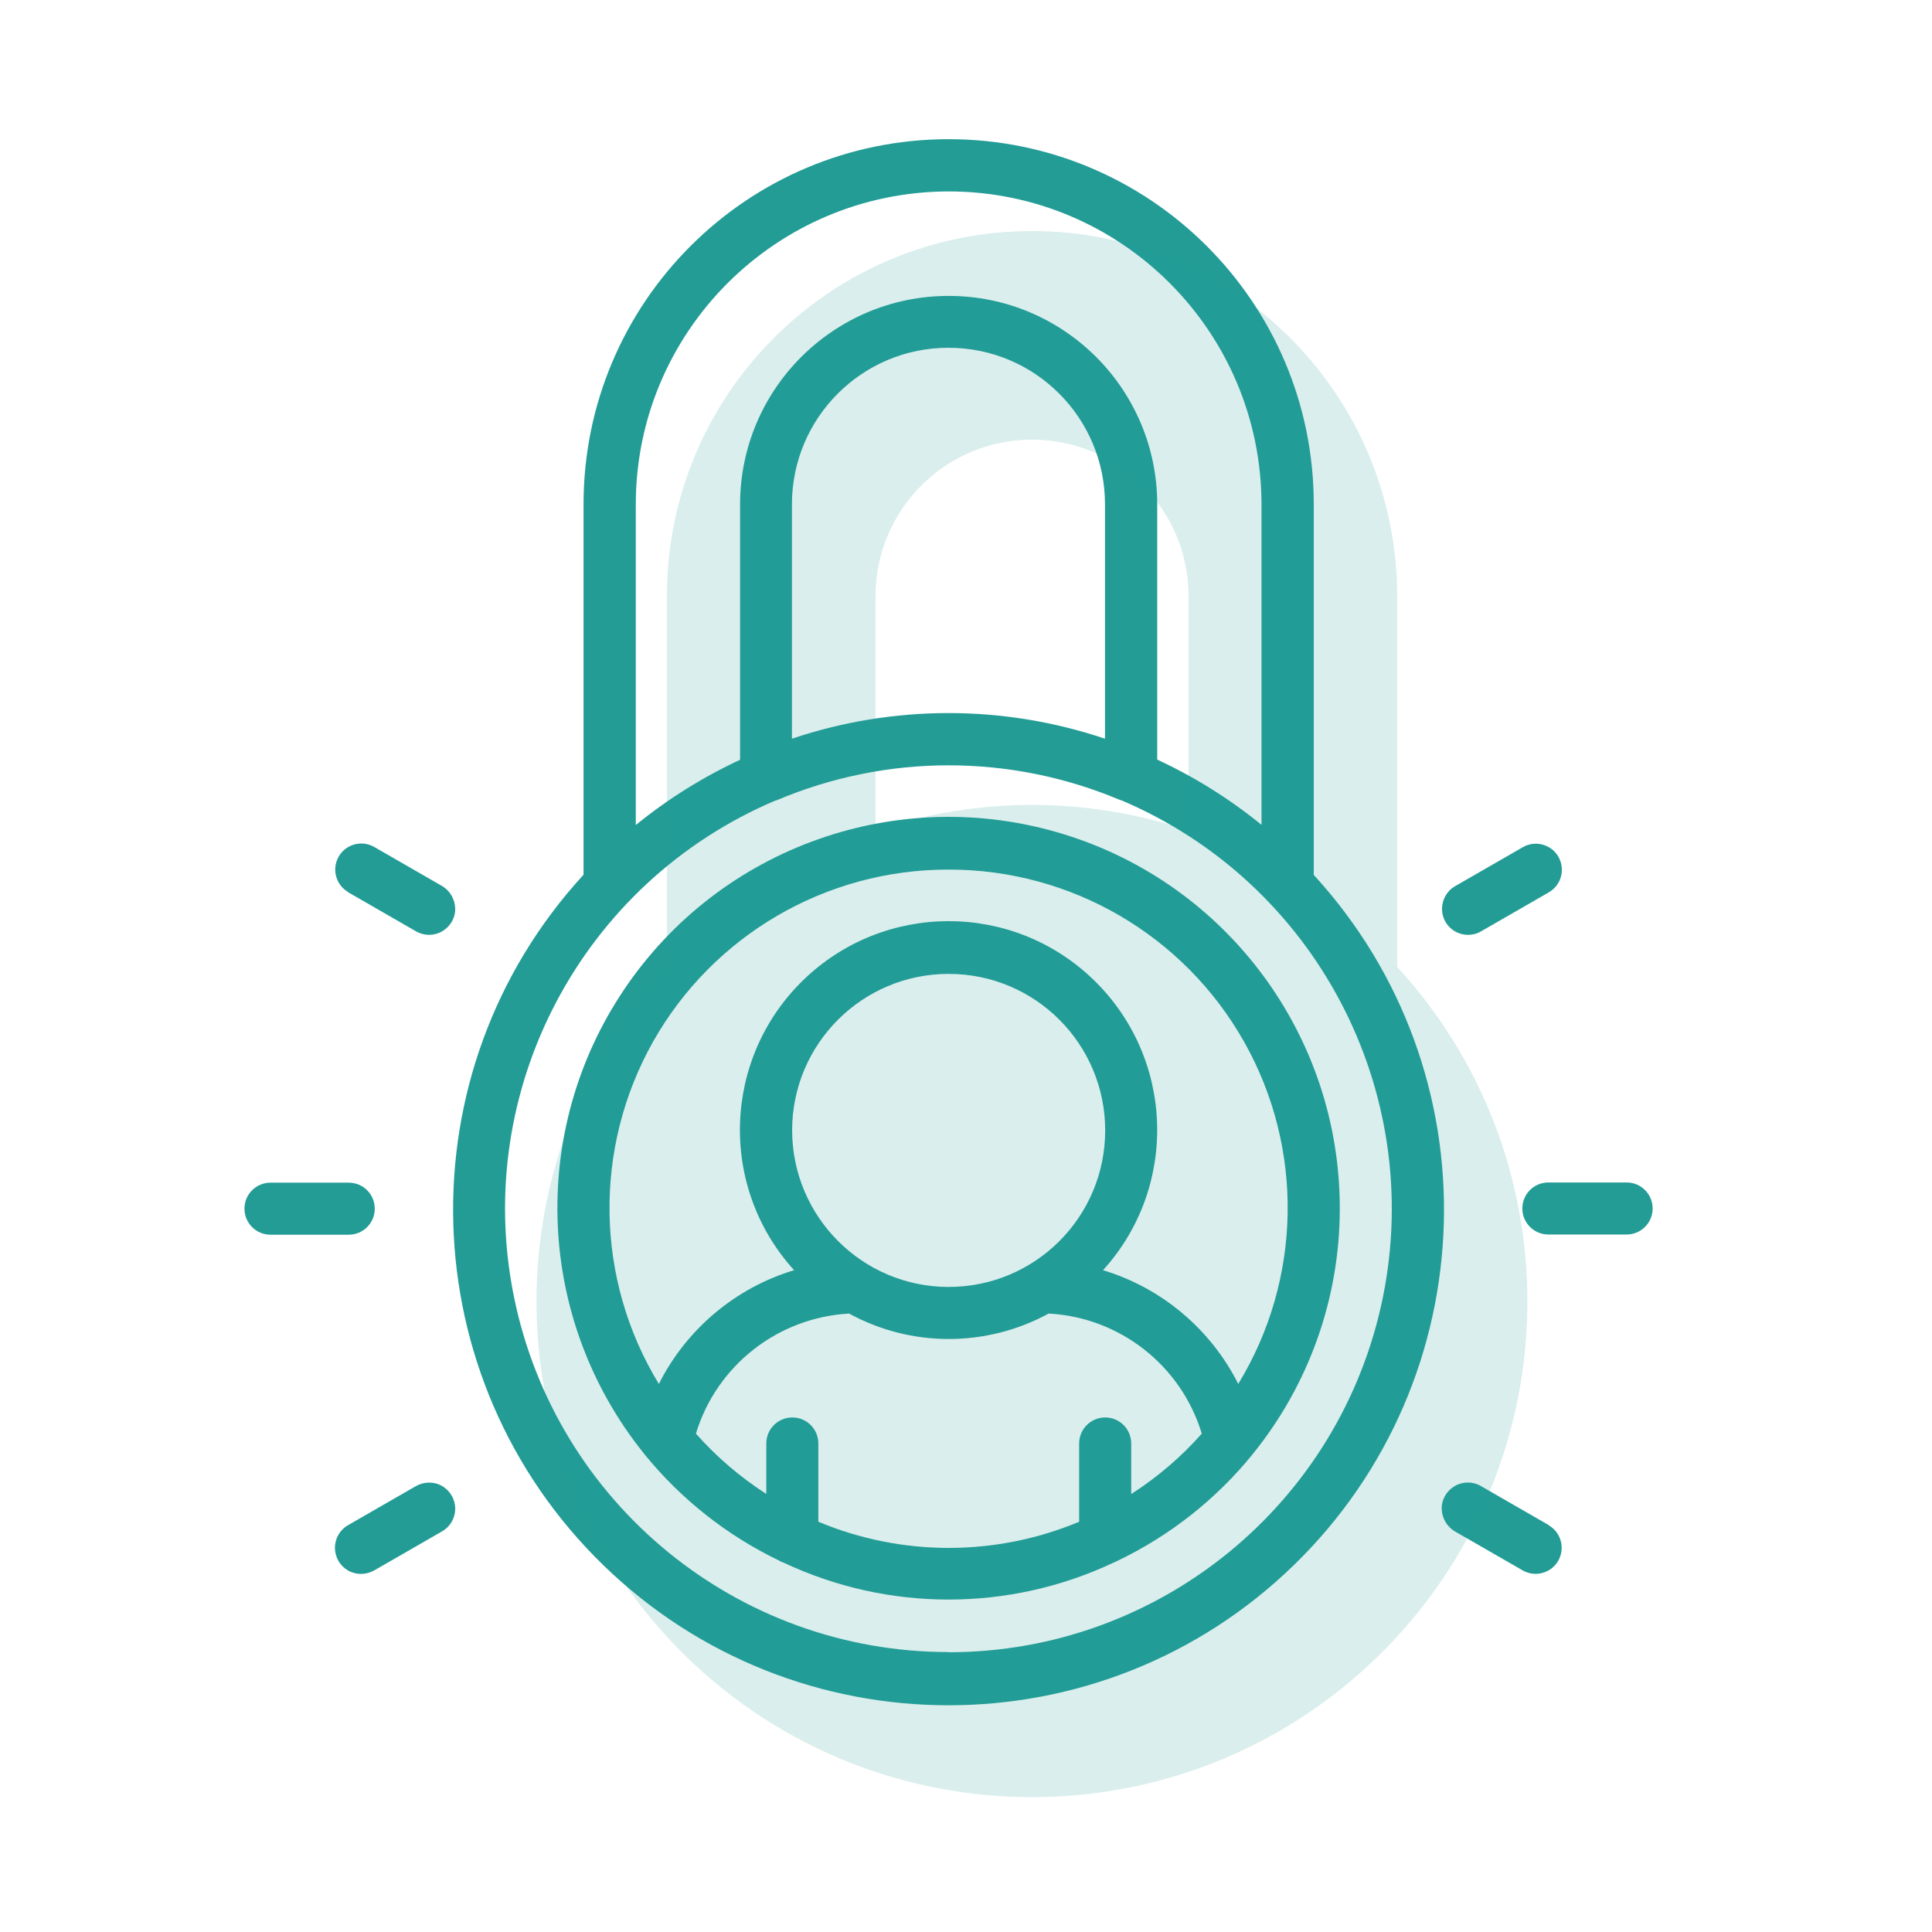
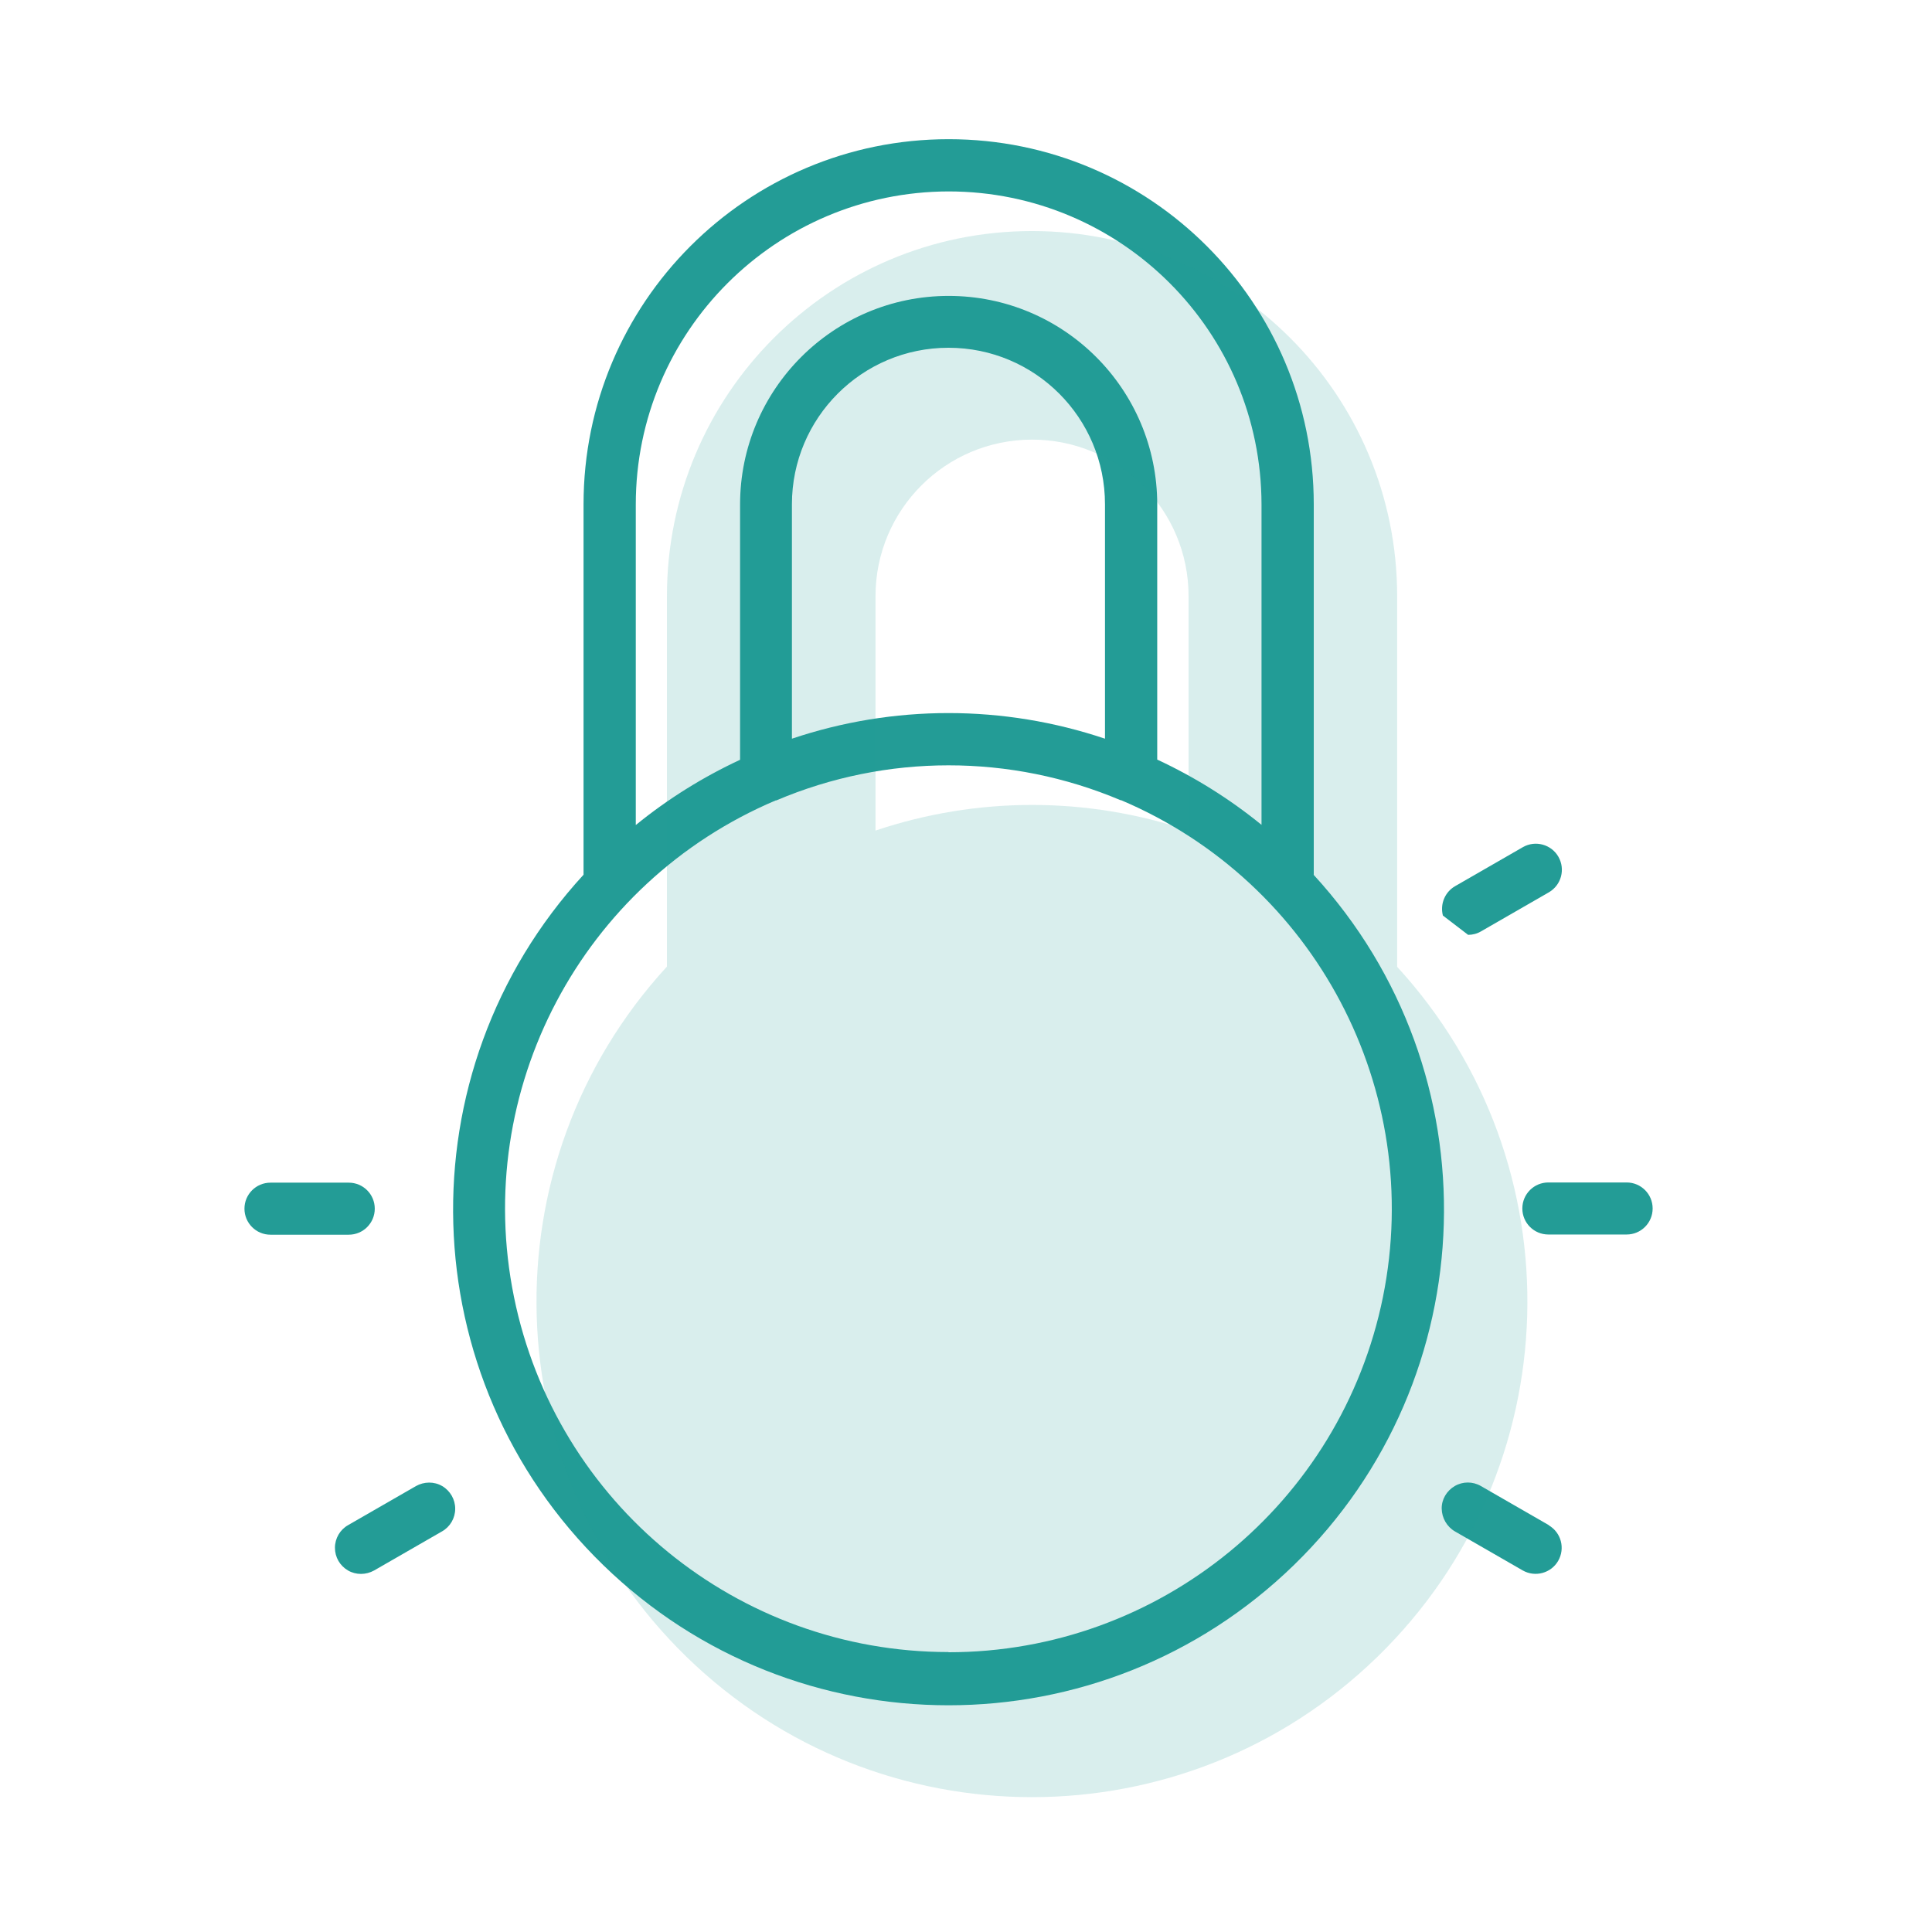
<svg xmlns="http://www.w3.org/2000/svg" id="Ebene_1" viewBox="0 0 98 98">
  <defs>
    <style>.cls-1,.cls-2{fill:#239c96;}.cls-2{isolation:isolate;opacity:.17;}</style>
  </defs>
  <g id="Page-1">
    <g id="_040---Locked-Personal-Information">
      <path id="Shape" class="cls-1" d="m66.64,44.37v-18.79c0-10.23-8.29-18.52-18.52-18.52s-18.52,8.29-18.52,18.52v18.79c-9.2,10.02-8.75,25.54,1,35.02,9.75,9.48,25.28,9.48,35.03,0s10.2-25,1-35.02h0ZM48.11,9.71c8.77,0,15.87,7.11,15.88,15.88v16.25c-1.62-1.32-3.4-2.43-5.29-3.31v-12.94c0-5.85-4.74-10.58-10.58-10.58s-10.58,4.74-10.58,10.58v12.95c-1.89.88-3.67,1.99-5.29,3.31v-16.26c0-8.76,7.11-15.87,15.88-15.88Zm0,26.46c-2.7,0-5.38.44-7.94,1.3v-11.89c0-4.38,3.55-7.94,7.94-7.94s7.94,3.55,7.94,7.94v11.89c-2.56-.86-5.24-1.3-7.94-1.3Zm0,47.63c-10.7,0-19.91-7.54-22.04-18.02-2.13-10.48,3.43-21.01,13.28-25.18h.03c5.58-2.37,11.88-2.37,17.46-.01h.03c9.85,4.18,15.4,14.71,13.28,25.2-2.13,10.48-11.34,18.02-22.04,18.02h0Z" />
-       <path id="Shape-2" class="cls-1" d="m67.96,61.31c.01-8.73-5.68-16.44-14.02-19-8.34-2.56-17.38.63-22.26,7.85-4.89,7.23-4.48,16.8,1,23.59.01.02.02.03.03.04,1.85,2.27,4.17,4.1,6.81,5.37.07.05.15.08.24.11,5.29,2.49,11.42,2.49,16.71,0,.08-.03.16-.07.24-.11,2.64-1.27,4.96-3.1,6.81-5.37.01-.01.02-.03.03-.04,2.85-3.52,4.41-7.91,4.41-12.44h0Zm-19.84-17.2c6.21-.01,11.94,3.33,14.99,8.74,3.05,5.41,2.93,12.05-.3,17.35-1.4-2.78-3.88-4.87-6.86-5.77,3.84-4.23,3.63-10.74-.47-14.72-4.1-3.98-10.62-3.98-14.73,0-4.1,3.98-4.31,10.49-.47,14.72-2.98.9-5.46,2.99-6.86,5.77-3.23-5.3-3.34-11.94-.3-17.35,3.05-5.41,8.78-8.75,14.99-8.74Zm-7.94,13.23c0-4.38,3.55-7.94,7.94-7.94s7.94,3.55,7.94,7.94-3.55,7.94-7.94,7.94c-4.38,0-7.93-3.56-7.94-7.94Zm17.2,18.44v-2.56c0-.73-.59-1.32-1.32-1.32s-1.32.59-1.32,1.32v3.97c-4.23,1.77-9,1.77-13.23,0v-3.97c0-.73-.59-1.32-1.32-1.32s-1.32.59-1.32,1.32v2.56c-1.32-.85-2.53-1.88-3.57-3.06,1.05-3.46,4.16-5.89,7.77-6.09,3.15,1.72,6.96,1.72,10.12,0,3.61.19,6.72,2.63,7.77,6.09-1.04,1.18-2.24,2.2-3.57,3.06Z" />
      <path id="Shape-3" class="cls-1" d="m19.01,61.31c0-.73-.59-1.32-1.32-1.32h-3.97c-.73,0-1.32.59-1.32,1.32s.59,1.32,1.32,1.32h3.97c.73,0,1.32-.59,1.32-1.32Z" />
      <path id="Shape-4" class="cls-1" d="m82.51,59.98h-3.97c-.73,0-1.32.59-1.32,1.32s.59,1.32,1.32,1.32h3.97c.73,0,1.32-.59,1.32-1.32s-.59-1.32-1.32-1.32Z" />
      <path id="Shape-5" class="cls-1" d="m21.1,75.38l-3.44,1.98c-.41.23-.67.67-.67,1.15s.25.91.66,1.15c.41.24.92.23,1.33,0l3.44-1.98c.41-.23.67-.67.67-1.15,0-.47-.25-.91-.66-1.15-.41-.24-.92-.23-1.33,0Z" />
-       <path id="Shape-6" class="cls-1" d="m74.47,47.42c.23,0,.46-.06.66-.18l3.44-1.98c.63-.37.84-1.17.48-1.8s-1.17-.85-1.8-.49l-3.44,1.98c-.52.3-.77.91-.62,1.49s.68.98,1.28.98Z" />
+       <path id="Shape-6" class="cls-1" d="m74.47,47.42c.23,0,.46-.06.66-.18l3.44-1.98c.63-.37.84-1.17.48-1.8s-1.17-.85-1.8-.49l-3.44,1.98c-.52.3-.77.91-.62,1.49Z" />
      <path id="Shape-7" class="cls-1" d="m78.56,77.36l-3.44-1.98c-.41-.24-.92-.24-1.33,0s-.67.68-.66,1.15.26.91.67,1.15l3.44,1.98c.63.36,1.44.14,1.8-.49.36-.63.15-1.43-.48-1.8h0Z" />
-       <path id="Shape-8" class="cls-1" d="m17.66,45.26l3.44,1.98c.41.24.92.24,1.33,0,.41-.24.67-.68.66-1.15s-.26-.91-.67-1.15l-3.44-1.98c-.63-.36-1.44-.14-1.8.49s-.15,1.43.48,1.8Z" />
    </g>
  </g>
  <path id="Shape-9" class="cls-2" d="m70.87,49.03v-18.79c0-10.23-8.29-18.52-18.52-18.52s-18.52,8.29-18.52,18.52v18.79c-9.2,10.02-8.75,25.54,1,35.02,9.75,9.48,25.28,9.48,35.03,0s10.2-25,1-35.02h0Zm-18.52-8.2c-2.7,0-5.38.44-7.94,1.3v-11.89c0-4.38,3.55-7.94,7.94-7.94s7.94,3.55,7.94,7.94v11.89c-2.56-.86-5.24-1.3-7.94-1.3Z" />
</svg>